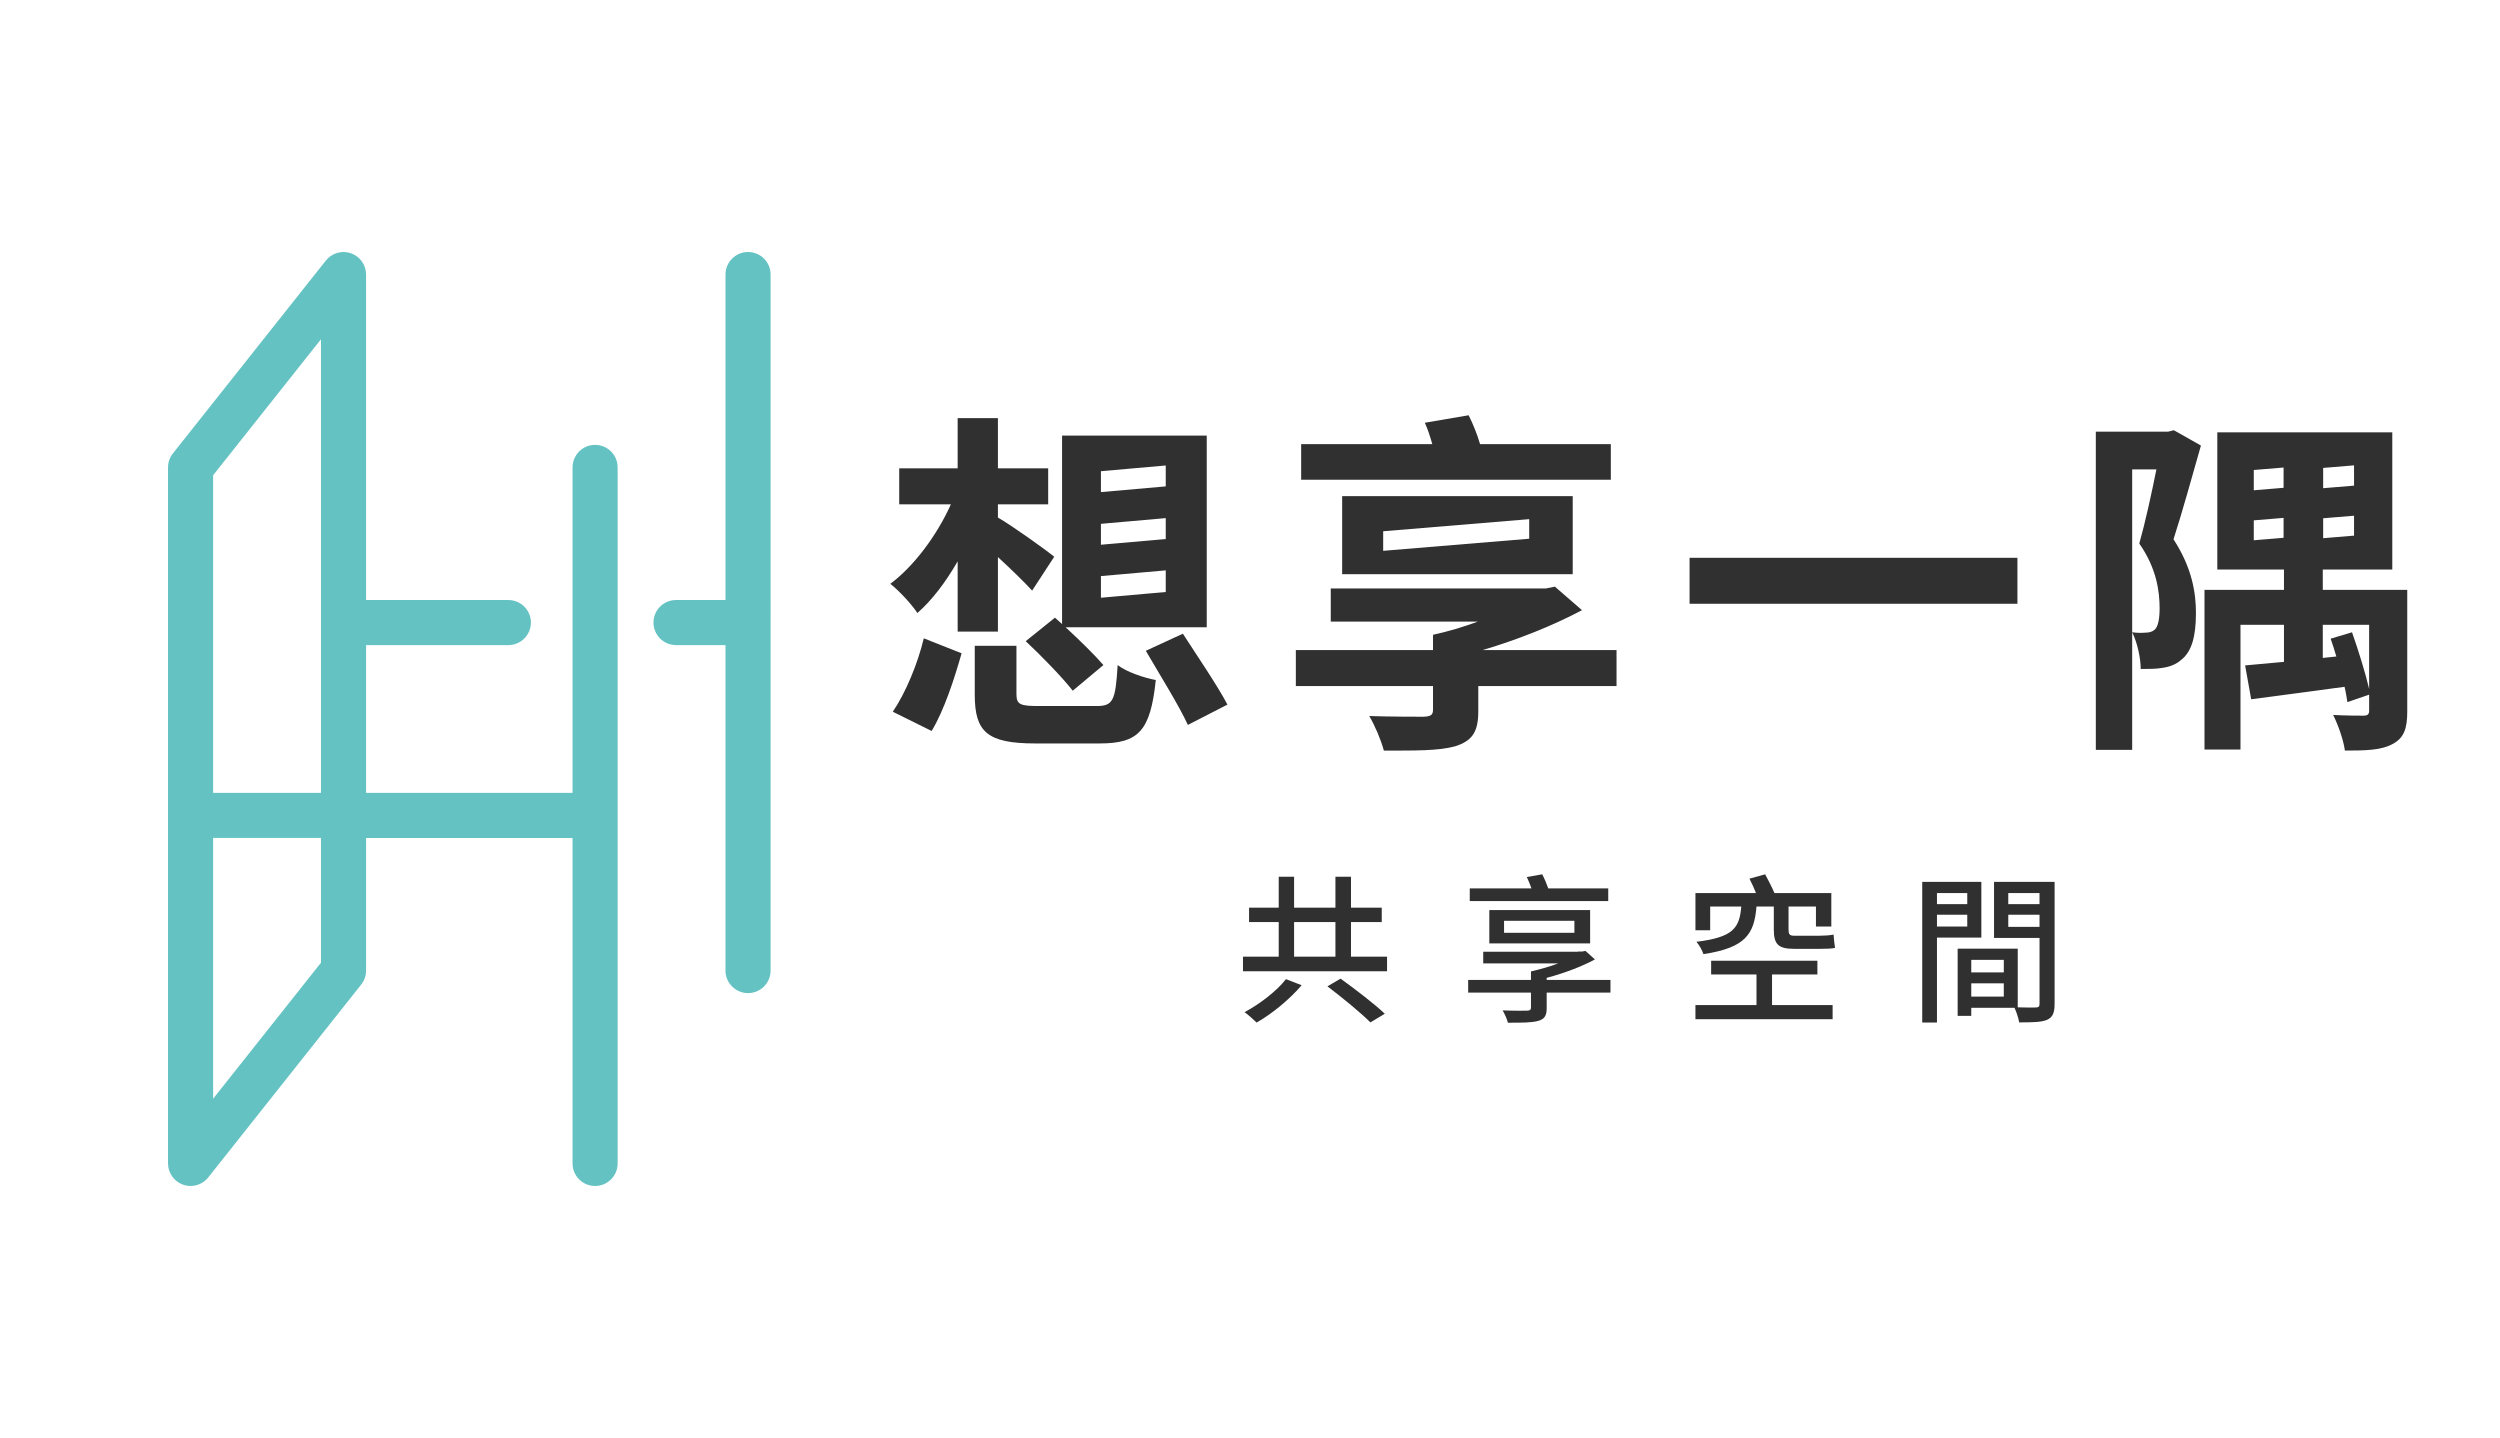
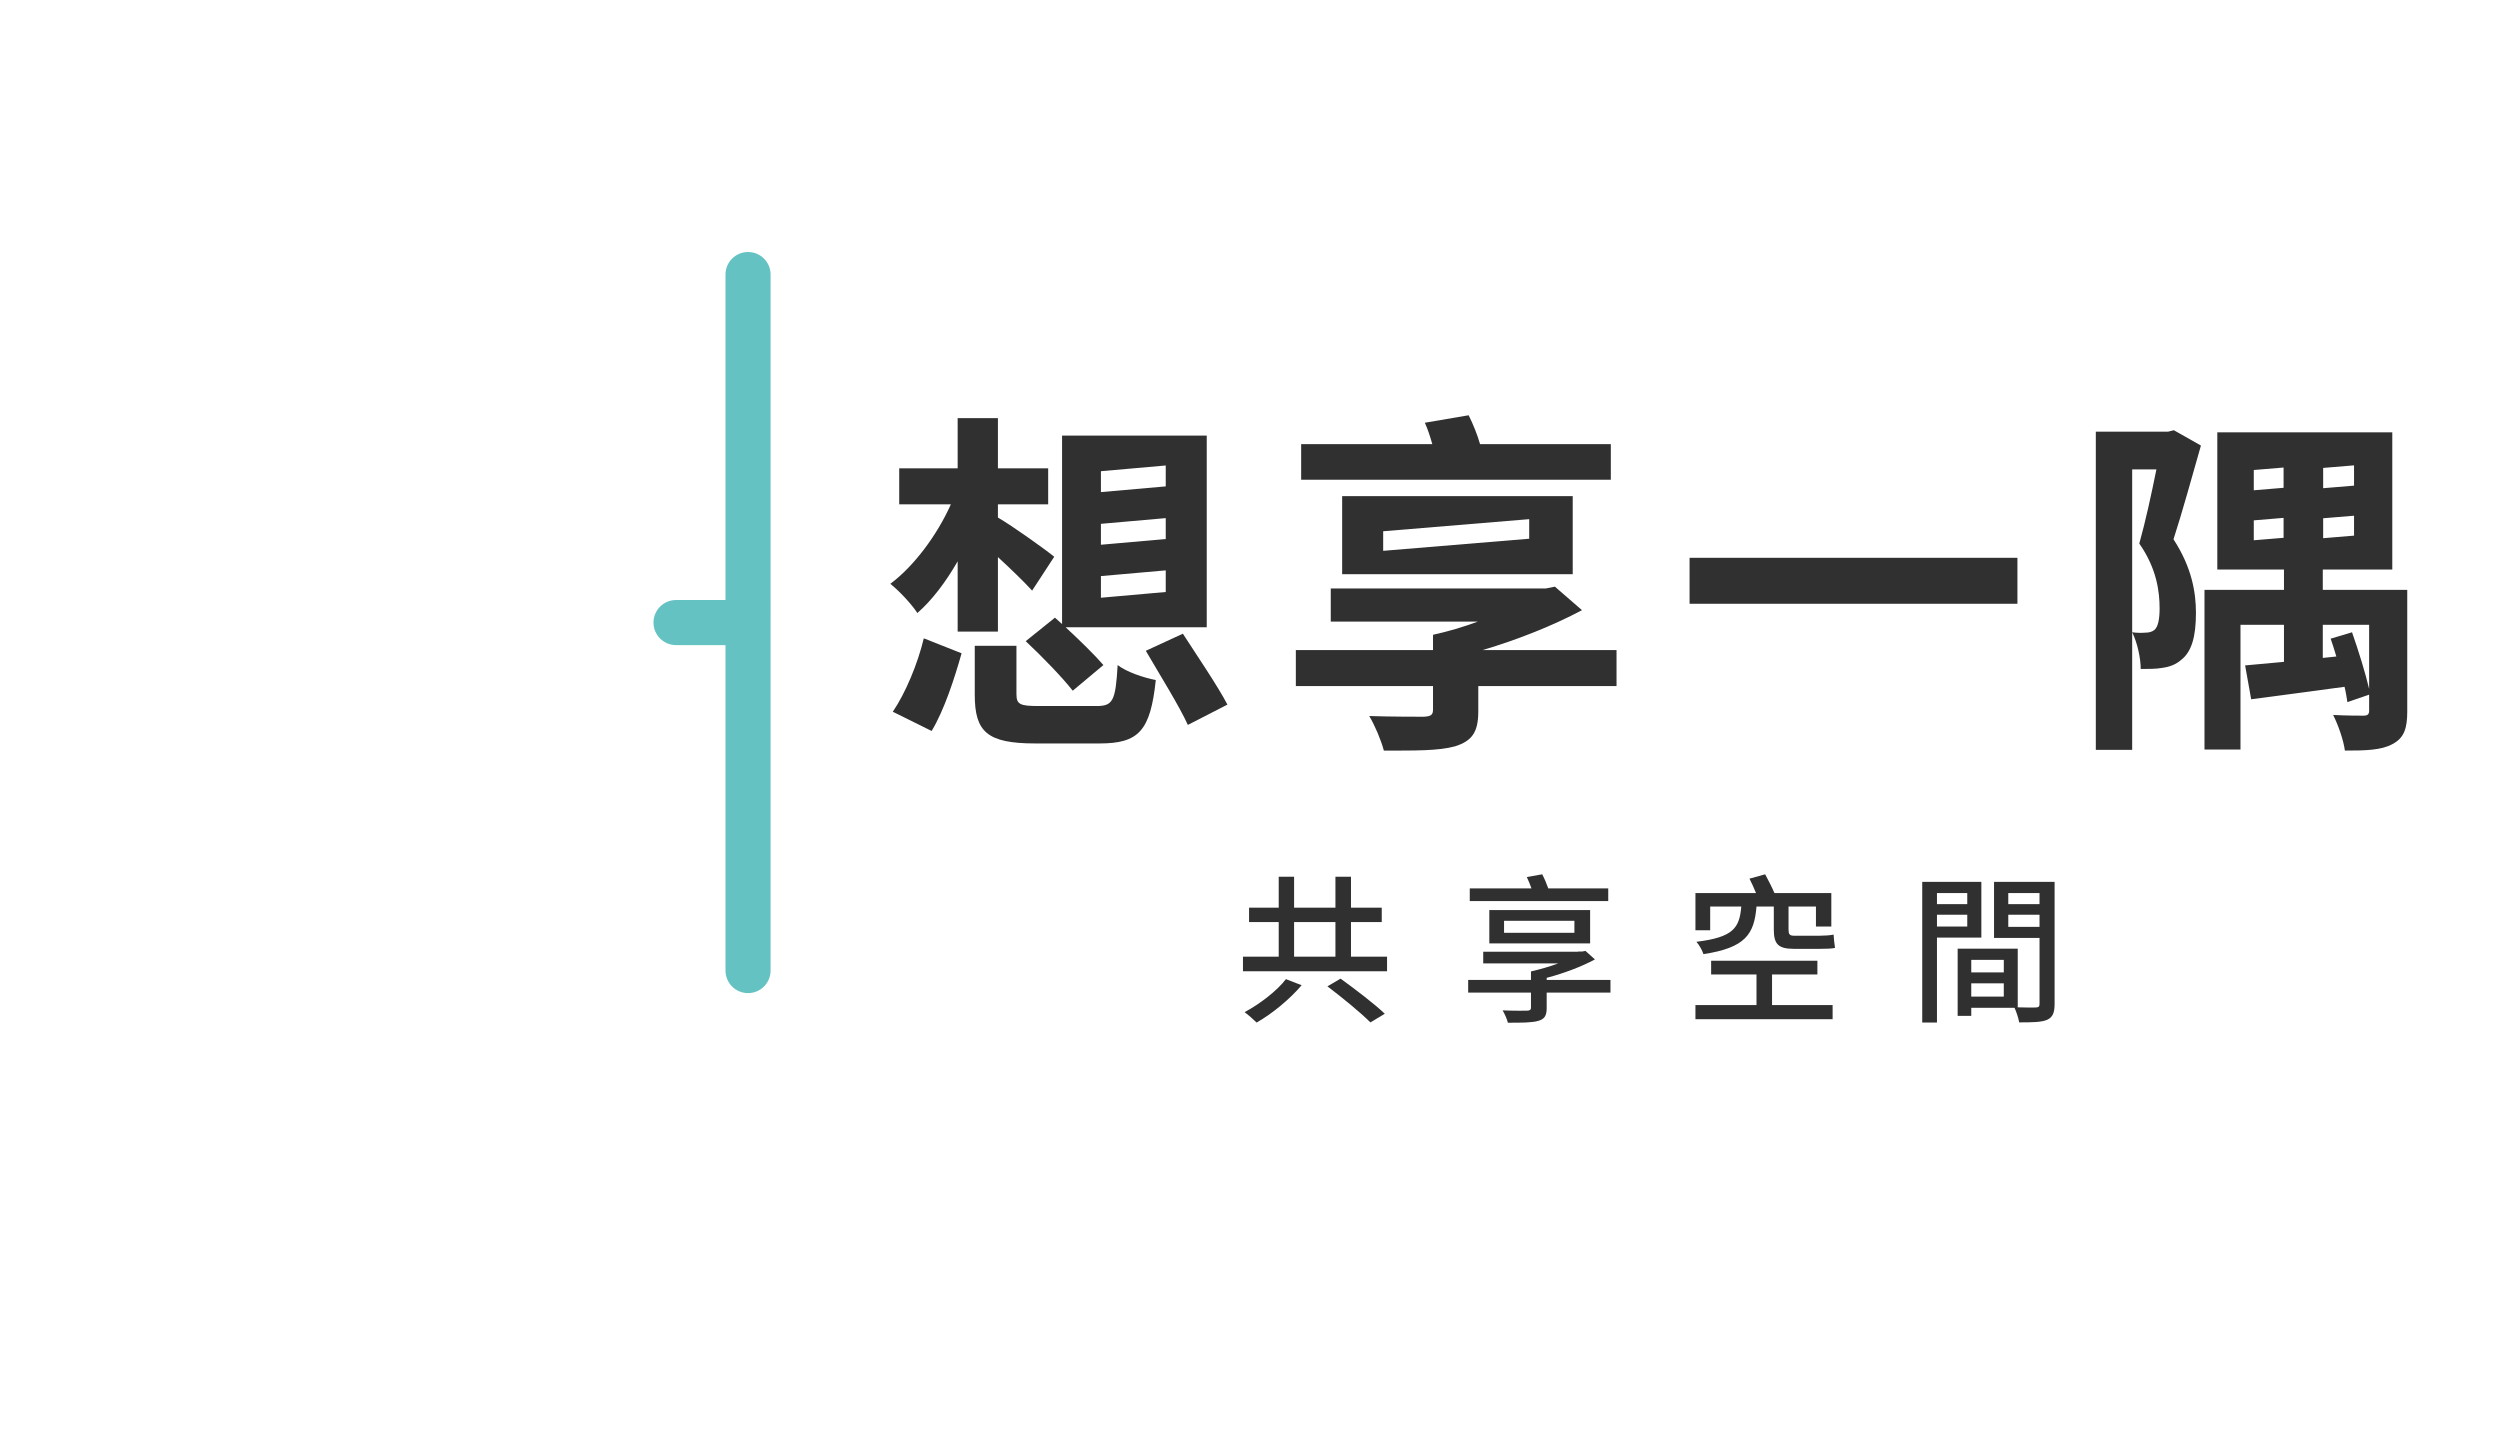
<svg xmlns="http://www.w3.org/2000/svg" version="1.1" id="圖層_1" x="0px" y="0px" width="398.49px" height="229.208px" viewBox="0 0 398.49 229.208" enable-background="new 0 0 398.49 229.208" xml:space="preserve">
  <g>
    <g>
      <g>
        <path fill="#303030" d="M152.646,89.477c-1.932,3.353-4.09,6.192-6.418,8.237c-0.967-1.478-2.953-3.578-4.316-4.657     c3.748-2.784,7.439-7.726,9.654-12.667h-8.234v-5.737h9.314v-8.008h6.418v8.008h8.01v5.737h-8.01v2.103     c2.273,1.306,7.668,5.168,8.975,6.248l-3.521,5.397c-1.305-1.421-3.408-3.465-5.453-5.341v11.872h-6.418V89.477z      M142.309,113.448c2.045-3.009,3.977-7.668,4.941-11.701l6.023,2.385c-1.137,4.033-2.783,9.088-4.773,12.383L142.309,113.448z      M174.742,112.539c2.67,0,3.066-0.794,3.408-6.531c1.363,1.078,4.203,2.043,6.078,2.384c-0.854,8.123-2.727,10.111-8.977,10.111     h-10.223c-7.725,0-9.656-1.875-9.656-7.783v-7.782h6.645v7.668c0,1.705,0.57,1.932,3.637,1.932H174.742z M168.154,98.453     l1.135,1.023V69.429h23.061v30.558h-22.492c2.215,2.044,4.658,4.431,6.021,6.021l-4.887,4.089     c-1.59-2.046-4.939-5.511-7.498-7.896L168.154,98.453z M175.484,78.439l10.33-0.911v-3.332l-10.33,0.911V78.439z M175.484,86.829     l10.33-0.911v-3.333l-10.33,0.911V86.829z M175.484,95.275l10.33-0.912v-3.448l-10.33,0.91V95.275z M188.545,101.009     c2.273,3.521,5.566,8.349,7.102,11.303l-6.307,3.237c-1.363-3.011-4.486-8.008-6.703-11.814L188.545,101.009z" />
        <path fill="#303030" d="M257.67,109.358h-22.037v4.034c0,3.352-1.023,4.714-3.691,5.565c-2.67,0.738-6.42,0.683-11.361,0.683     c-0.455-1.705-1.418-3.977-2.33-5.51c3.295,0.114,7.725,0.114,8.689,0.114c1.139-0.058,1.477-0.285,1.477-1.137v-3.75h-21.865     v-5.737h21.865v-2.384h0.059l-0.059-0.056c2.387-0.513,4.83-1.25,7.16-2.103h-23.459v-5.282h34.307l1.422-0.285l4.314,3.75     c-4.6,2.441-10.109,4.658-15.846,6.36h21.355V109.358z M256.76,76.471H207.4v-5.679h20.904c-0.34-1.192-0.738-2.443-1.193-3.409     l6.986-1.192c0.682,1.363,1.363,3.01,1.818,4.602h20.844V76.471z M213.934,91.523V79.084h36.752v12.439H213.934z M220.473,87.799     l23.275-1.929v-3.119l-23.275,1.929V87.799z" />
        <path fill="#303030" d="M321.57,88.911v7.326h-52.26v-7.326H321.57z" />
        <path fill="#303030" d="M350.82,71.019c-1.363,4.77-2.955,10.564-4.373,14.939c2.953,4.543,3.578,8.52,3.578,11.757     c0,3.749-0.682,6.192-2.387,7.496c-0.793,0.683-1.76,1.081-3.01,1.25c-0.908,0.171-2.158,0.171-3.406,0.171     c0-1.648-0.512-4.146-1.363-5.85c0.852,0.112,1.531,0.112,2.156,0.056c0.512,0,1.023-0.115,1.42-0.454     c0.57-0.511,0.797-1.761,0.797-3.408c0-2.67-0.455-6.361-3.238-10.338c0.965-3.408,1.988-8.123,2.727-11.815h-3.861v44.702     h-5.795V68.803h11.531l0.908-0.227L350.82,71.019z M383.707,113.392c0,2.727-0.51,4.26-2.385,5.226     c-1.76,0.966-4.26,1.022-7.555,1.022c-0.227-1.705-1.078-4.09-1.875-5.681c2.045,0.115,4.148,0.115,4.83,0.115     s0.908-0.229,0.908-0.796v-2.557l-3.465,1.193c-0.113-0.681-0.229-1.534-0.455-2.442c-5.34,0.739-10.621,1.42-14.881,1.988     l-0.967-5.396c1.818-0.171,3.863-0.341,6.193-0.568v-5.907h-6.93v19.88h-5.738v-19.88v-5.567h5.738h6.93v-3.238h-10.625V68.916     h27.891v21.868h-11.078v3.238h13.463V113.392z M359.244,78.148l4.75-0.395v-3.231l-4.75,0.393V78.148z M363.994,85.724v-3.176     l-4.75,0.394v3.174L363.994,85.724z M375.225,74.177l-4.922,0.407v3.232l4.922-0.408V74.177z M375.225,82.202l-4.922,0.408v3.175     l4.922-0.407V82.202z M374.904,100.782c1.021,2.897,2.158,6.589,2.727,9.03V99.589h-7.387v5.282l2.16-0.227     c-0.283-1.023-0.625-1.989-0.908-2.84L374.904,100.782z" />
      </g>
      <g>
-         <path fill="#303030" d="M221.09,152.493v2.326h-22.965v-2.326h5.697v-5.518h-4.727v-2.298h4.727v-4.932h2.451v4.932h6.59v-4.932     h2.479v4.932h4.904v2.298h-4.904v5.518H221.09z M207.475,157.041c-1.84,2.17-4.65,4.521-7.178,5.95     c-0.486-0.484-1.354-1.251-1.916-1.659c2.453-1.305,5.211-3.447,6.59-5.261L207.475,157.041z M206.273,152.493h6.59v-5.518h-6.59     V152.493z M213.682,155.991c2.299,1.661,5.416,4.036,7.049,5.598l-2.299,1.377c-1.455-1.481-4.52-3.984-6.844-5.747     L213.682,155.991z" />
+         <path fill="#303030" d="M221.09,152.493v2.326h-22.965v-2.326h5.697v-5.518h-4.727v-2.298h4.727v-4.932h2.451v4.932h6.59v-4.932     h2.479v4.932h4.904v2.298h-4.904v5.518H221.09z M207.475,157.041c-1.84,2.17-4.65,4.521-7.178,5.95     c-0.486-0.484-1.354-1.251-1.916-1.659c2.453-1.305,5.211-3.447,6.59-5.261L207.475,157.041z M206.273,152.493h6.59v-5.518h-6.59     z M213.682,155.991c2.299,1.661,5.416,4.036,7.049,5.598l-2.299,1.377c-1.455-1.481-4.52-3.984-6.844-5.747     L213.682,155.991z" />
        <path fill="#303030" d="M256.701,158.213h-10.166v2.479c0,1.228-0.357,1.764-1.379,2.043c-1.021,0.282-2.58,0.282-4.803,0.282     c-0.154-0.614-0.512-1.407-0.844-1.969c1.611,0.077,3.475,0.052,3.883,0.052c0.486-0.024,0.639-0.129,0.639-0.511v-2.377H234.02     v-2.018h10.012v-1.328h0.027l-0.027-0.024c1.43-0.332,2.988-0.767,4.342-1.277H236.42v-1.864h15.096v-0.026h0.641l0.563-0.103     l1.506,1.354c-2.119,1.15-4.906,2.196-7.689,2.939v0.33h10.166V158.213z M256.346,143.627h-22.072v-2.018h9.836     c-0.205-0.612-0.486-1.251-0.742-1.813l2.453-0.435c0.357,0.666,0.715,1.534,0.969,2.248h9.557V143.627z M237.391,150.373v-5.313     h16.068v5.313H237.391z M239.74,148.687h11.213v-1.914H239.74V148.687z" />
        <path fill="#303030" d="M272.598,148.28h-2.352v-5.927h9.654c-0.305-0.767-0.688-1.611-1.045-2.298l2.502-0.693     c0.486,0.923,1.1,2.07,1.482,2.991h9.066v5.338h-2.451v-3.195h-4.369v3.68c0,0.715,0.154,0.973,0.869,0.973h4.113     c0.639,0,1.686-0.053,2.197-0.18c0.049,0.638,0.127,1.557,0.23,2.118c-0.486,0.13-1.457,0.154-2.375,0.154h-4.191     c-2.529,0-3.191-0.791-3.191-3.091v-3.654h-2.76c-0.359,4.395-1.736,6.566-8.455,7.589c-0.18-0.589-0.689-1.48-1.123-1.967     c5.873-0.716,6.871-2.197,7.152-5.622h-4.955V148.28z M282.457,160.207h9.654v2.25h-21.865v-2.25h9.732v-4.879h-7.23v-2.196     h16.938v2.196h-7.229V160.207z" />
        <path fill="#303030" d="M308.744,149.452v13.539h-2.348v-22.427h9.424v8.888H308.744z M308.744,142.353v1.763h4.83v-1.763     H308.744z M313.574,147.691V145.8h-4.83v1.891H313.574z M327.494,160.027c0,1.356-0.281,2.123-1.199,2.529     c-0.895,0.384-2.301,0.409-4.445,0.409c-0.102-0.638-0.436-1.659-0.742-2.323h-6.896v1.278h-2.17v-10.704h9.578v9.349     c1.252,0.051,2.479,0.025,2.887,0.025c0.459-0.025,0.586-0.152,0.586-0.587v-10.499h-7.252v-8.94h9.654V160.027z      M314.211,153.004v1.993h5.186v-1.993H314.211z M319.396,158.854v-2.12h-5.186v2.12H319.396z M320.111,142.353v1.763h4.98v-1.763     H320.111z M325.092,147.742V145.8h-4.98v1.941H325.092z" />
      </g>
    </g>
    <g>
      <path fill="#65C2C2" d="M119.234,40.169c-1.984,0-3.594,1.609-3.594,3.594V95.64h-7.883c-1.986,0-3.594,1.609-3.594,3.594    s1.607,3.594,3.594,3.594h7.883v51.875c0,1.984,1.609,3.595,3.594,3.595c1.986,0,3.596-1.61,3.596-3.595V43.764    C122.83,41.779,121.221,40.169,119.234,40.169z" />
-       <path fill="#65C2C2" d="M94.855,70.91c-1.984,0-3.594,1.609-3.594,3.594v51.875H58.351v-23.551h22.681    c1.985,0,3.594-1.609,3.594-3.594s-1.609-3.594-3.594-3.594H58.351V43.764c0-1.529-0.968-2.891-2.411-3.394    c-1.449-0.505-3.049-0.037-3.999,1.161l-24.38,30.74c-0.504,0.635-0.778,1.422-0.778,2.233v110.941    c0,1.529,0.968,2.891,2.411,3.394c0.389,0.135,0.788,0.2,1.182,0.2c1.077,0,2.123-0.484,2.817-1.36l24.38-30.741    c0.504-0.635,0.778-1.422,0.778-2.233v-21.136h32.911v51.877c0,1.985,1.609,3.594,3.594,3.594c1.986,0,3.594-1.608,3.594-3.594    V74.504C98.449,72.519,96.842,70.91,94.855,70.91z M51.162,54.079v72.3H33.971V75.756L51.162,54.079z M51.162,153.452    l-17.191,21.678v-41.562h17.191V153.452z" />
    </g>
  </g>
</svg>